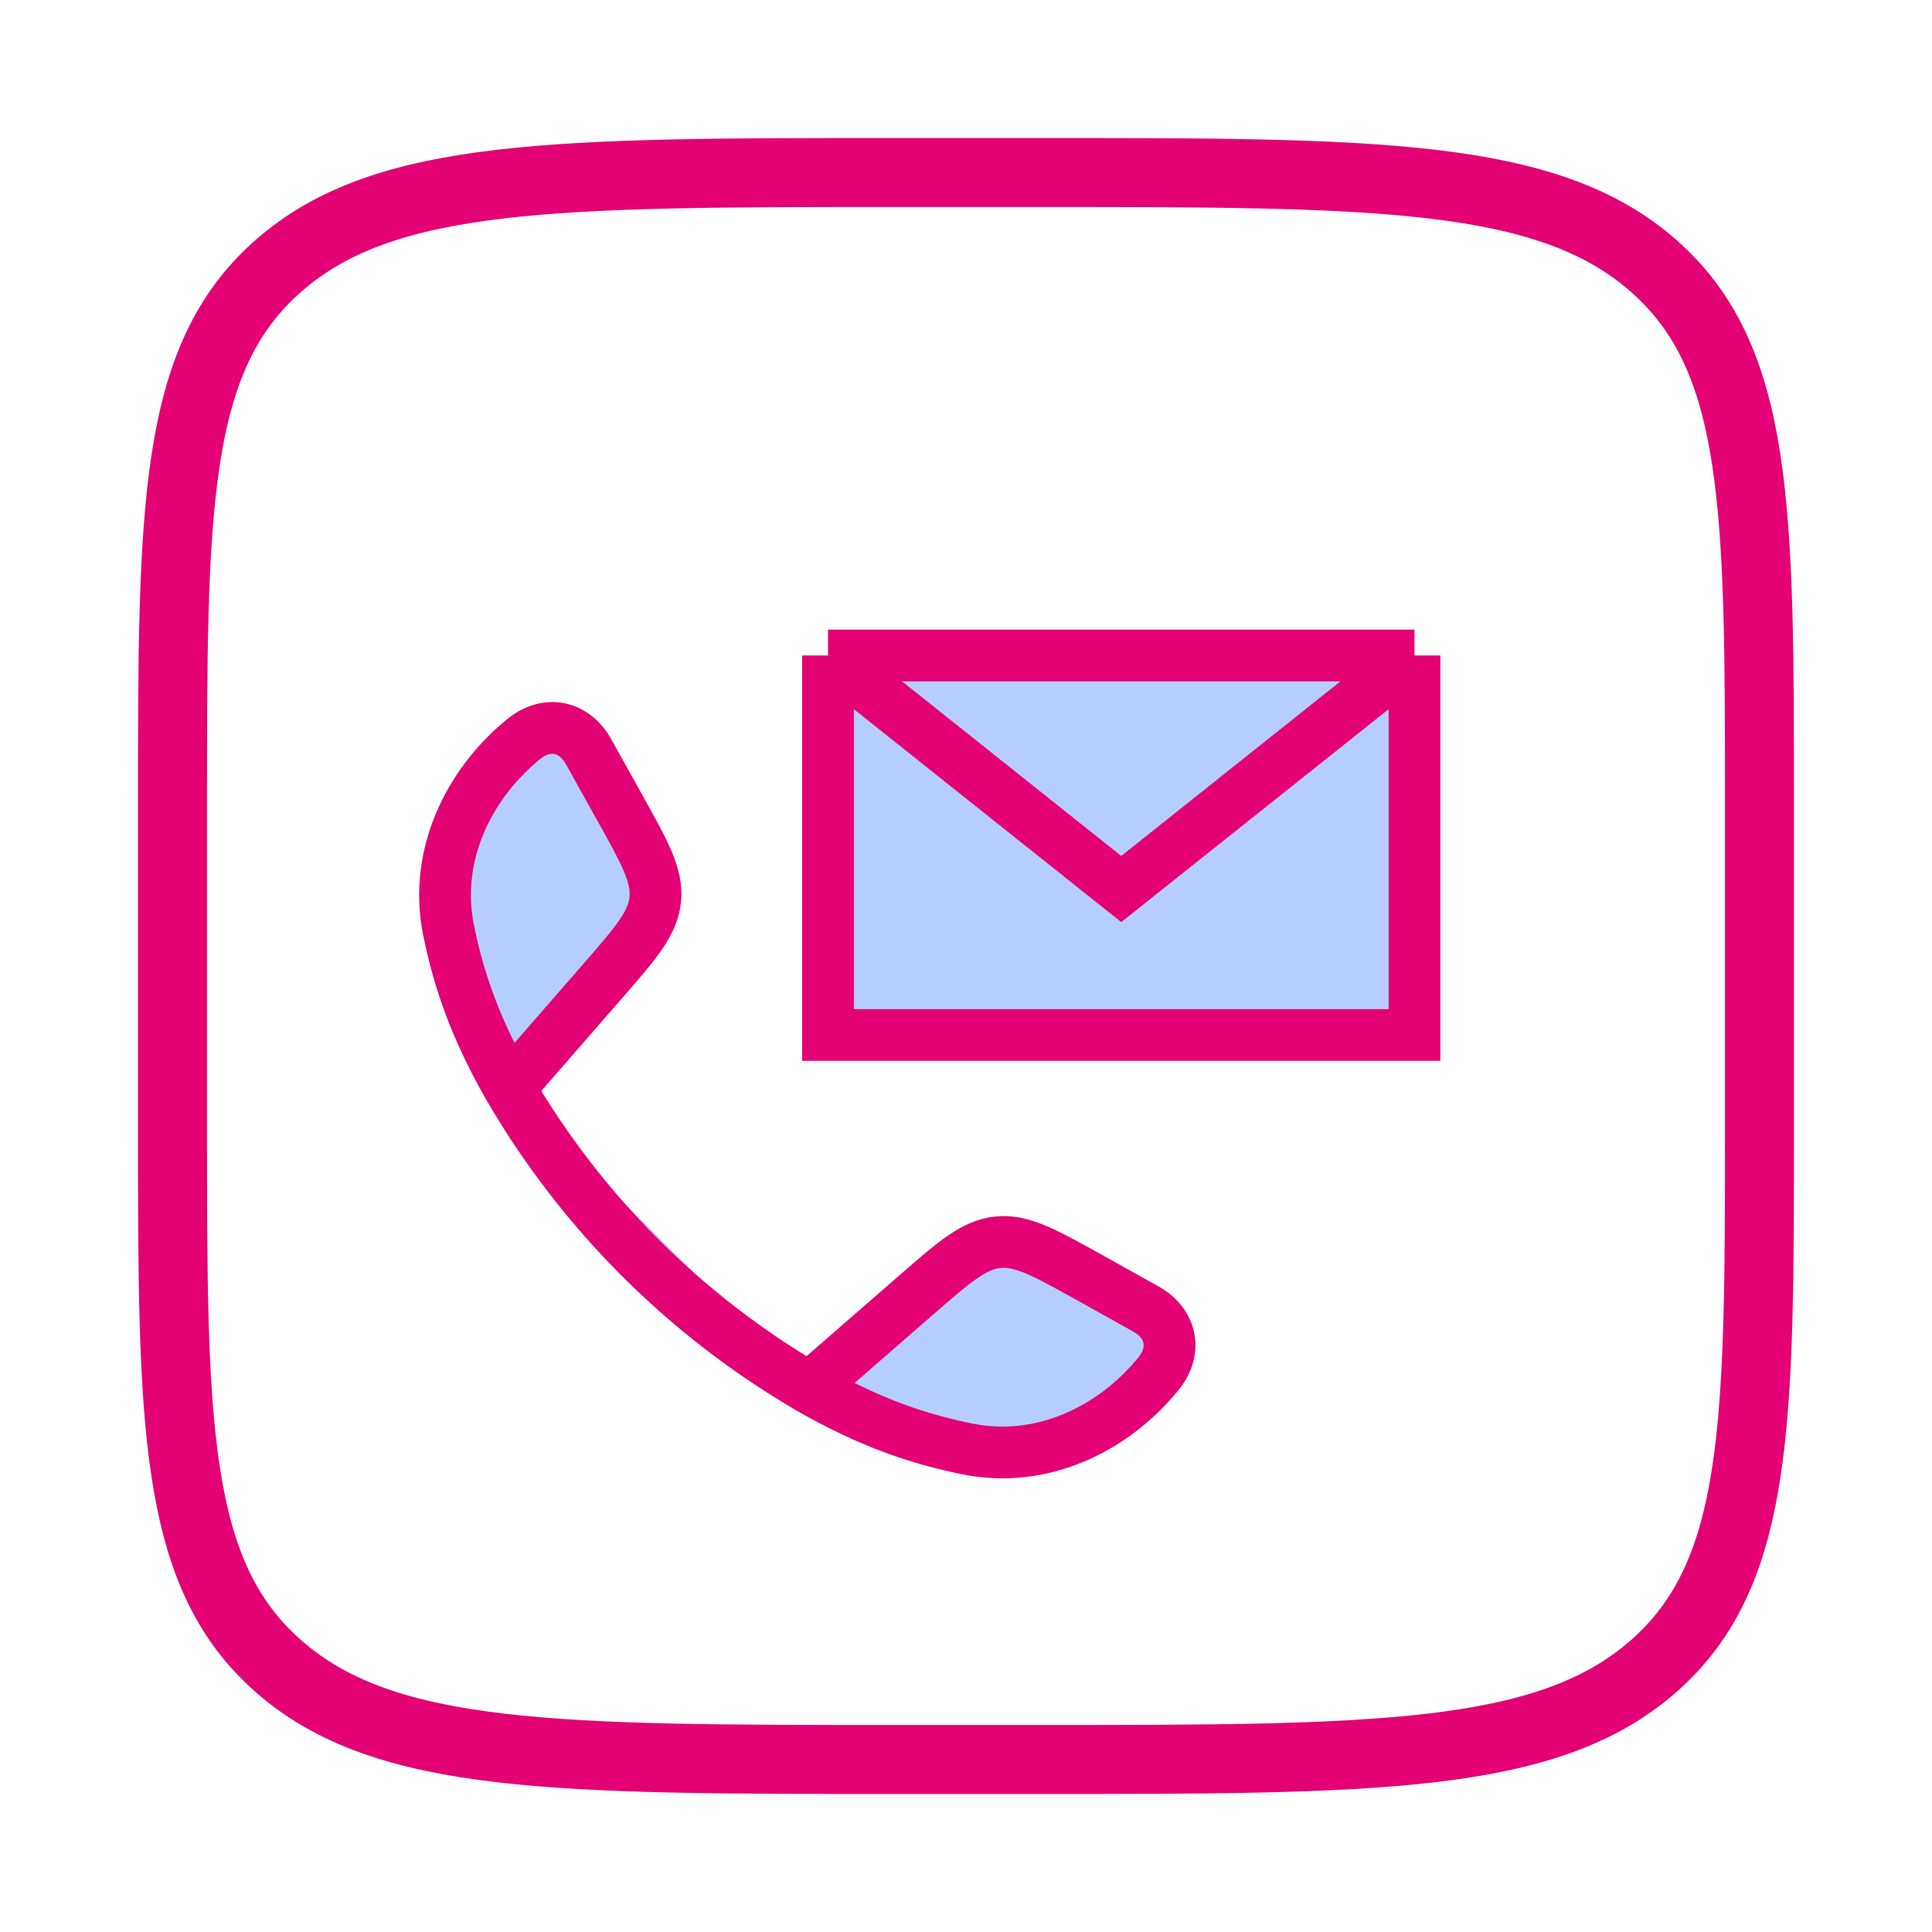
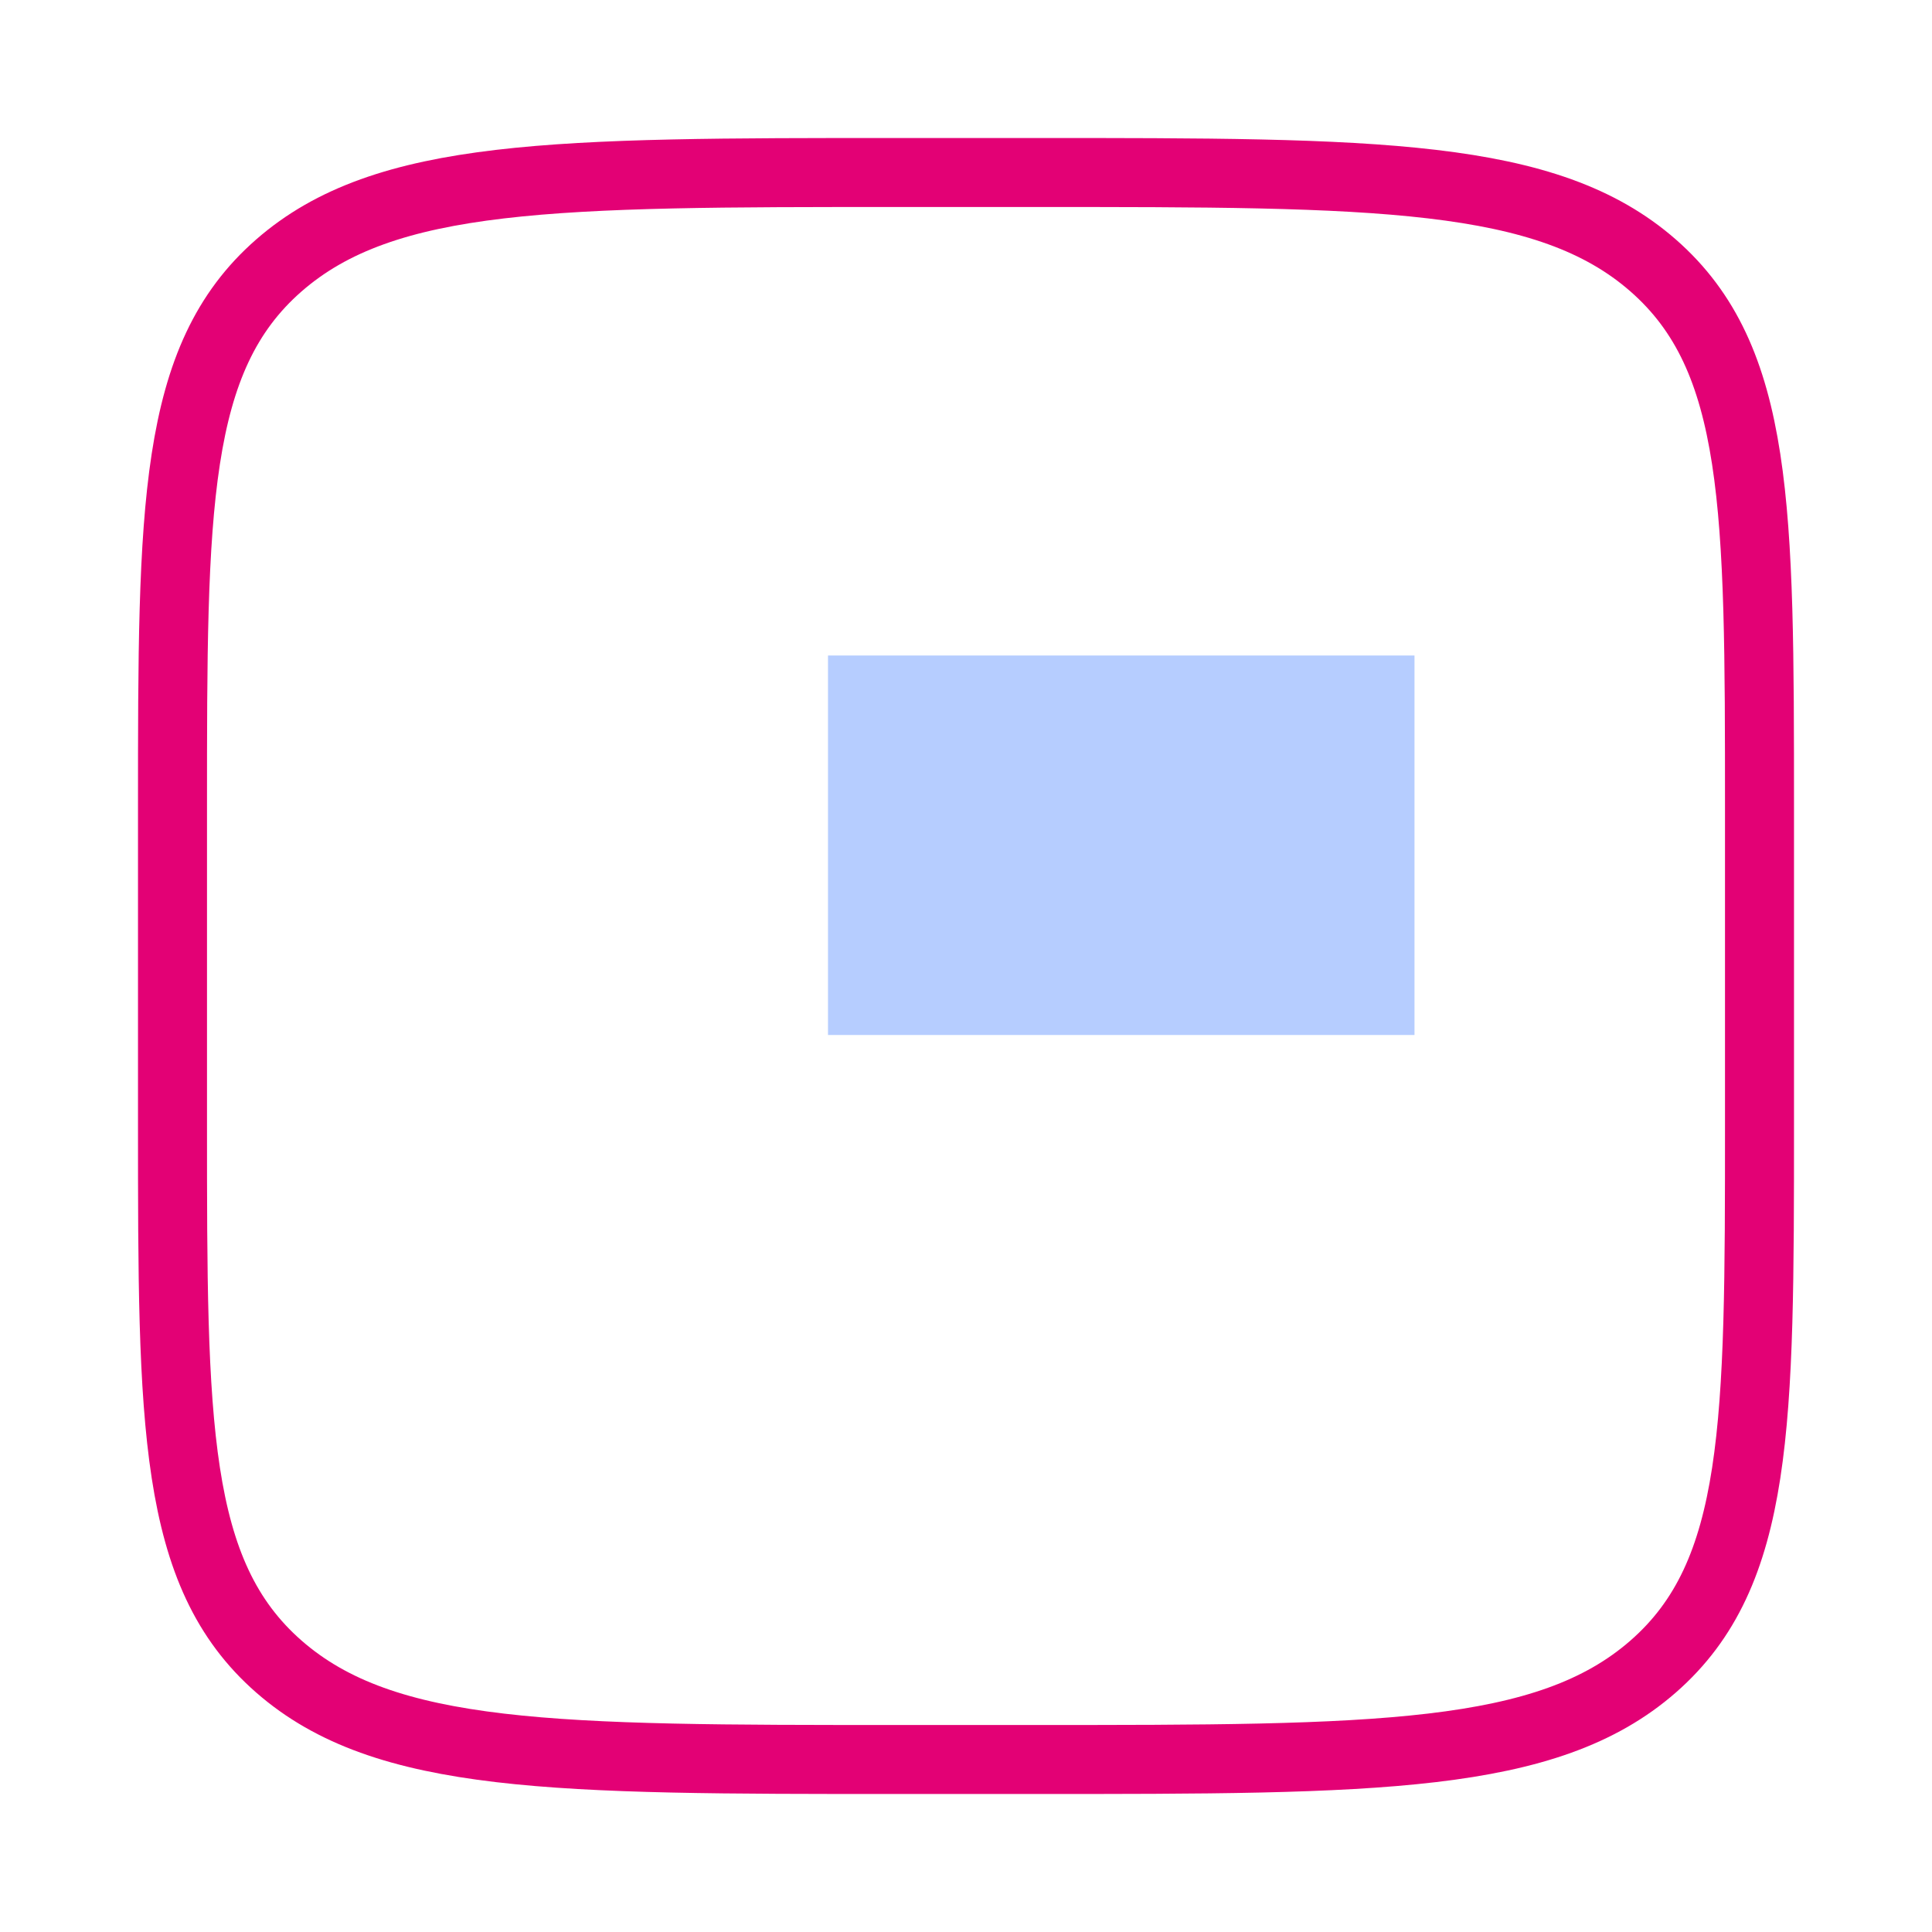
<svg xmlns="http://www.w3.org/2000/svg" width="48" height="48" viewBox="0 0 56 56" fill="none">
  <path d="M5 23.4C5 14.727 5 10.389 8.081 7.696C11.161 5.002 16.116 5 26.029 5H29.971C39.884 5 44.841 5 47.919 7.696C50.997 10.391 51 14.727 51 23.4V32.6C51 41.273 51 45.611 47.919 48.304C44.839 50.998 39.884 51 29.971 51H26.029C16.116 51 11.159 51 8.081 48.304C5.003 45.609 5 41.273 5 32.6V23.4Z" stroke="#E30175" stroke-width="2" stroke-linecap="round" stroke-linejoin="round" />
-   <path d="M14.766 31.54C13.77 29.804 13.289 28.387 13 26.95C12.571 24.827 13.553 22.75 15.177 21.425C15.865 20.865 16.652 21.056 17.058 21.786L17.975 23.431C18.7 24.733 19.064 25.387 18.992 26.077C18.922 26.768 18.432 27.33 17.452 28.457L14.766 31.54ZM14.766 31.54C16.867 35.139 19.861 38.133 23.46 40.234ZM23.46 40.234C25.196 41.23 26.613 41.711 28.05 42C30.173 42.429 32.25 41.447 33.575 39.823C34.135 39.135 33.944 38.348 33.214 37.942L31.571 37.025C30.264 36.3 29.613 35.936 28.923 36.008C28.232 36.078 27.67 36.568 26.543 37.548L23.46 40.234Z" fill="#B6CDFF" />
-   <path d="M14.766 31.54C13.77 29.804 13.289 28.387 13 26.95C12.571 24.827 13.553 22.75 15.177 21.425C15.865 20.865 16.652 21.056 17.058 21.786L17.975 23.431C18.7 24.733 19.064 25.387 18.992 26.077C18.922 26.768 18.432 27.33 17.452 28.457L14.766 31.54ZM14.766 31.54C16.867 35.139 19.861 38.133 23.46 40.234M23.46 40.234C25.196 41.23 26.613 41.711 28.05 42C30.173 42.429 32.25 41.447 33.575 39.823C34.135 39.135 33.944 38.348 33.214 37.942L31.571 37.025C30.264 36.3 29.613 35.936 28.923 36.008C28.232 36.078 27.67 36.568 26.543 37.548L23.46 40.234Z" stroke="#E30175" stroke-width="1.5" stroke-linecap="round" stroke-linejoin="round" />
  <path d="M24 30V19H41V30H24Z" fill="#B6CDFF" />
-   <path d="M24 19V30H41V19M24 19L32.5 25.769L41 19M24 19H41" stroke="#E30175" stroke-width="1.5" />
</svg>